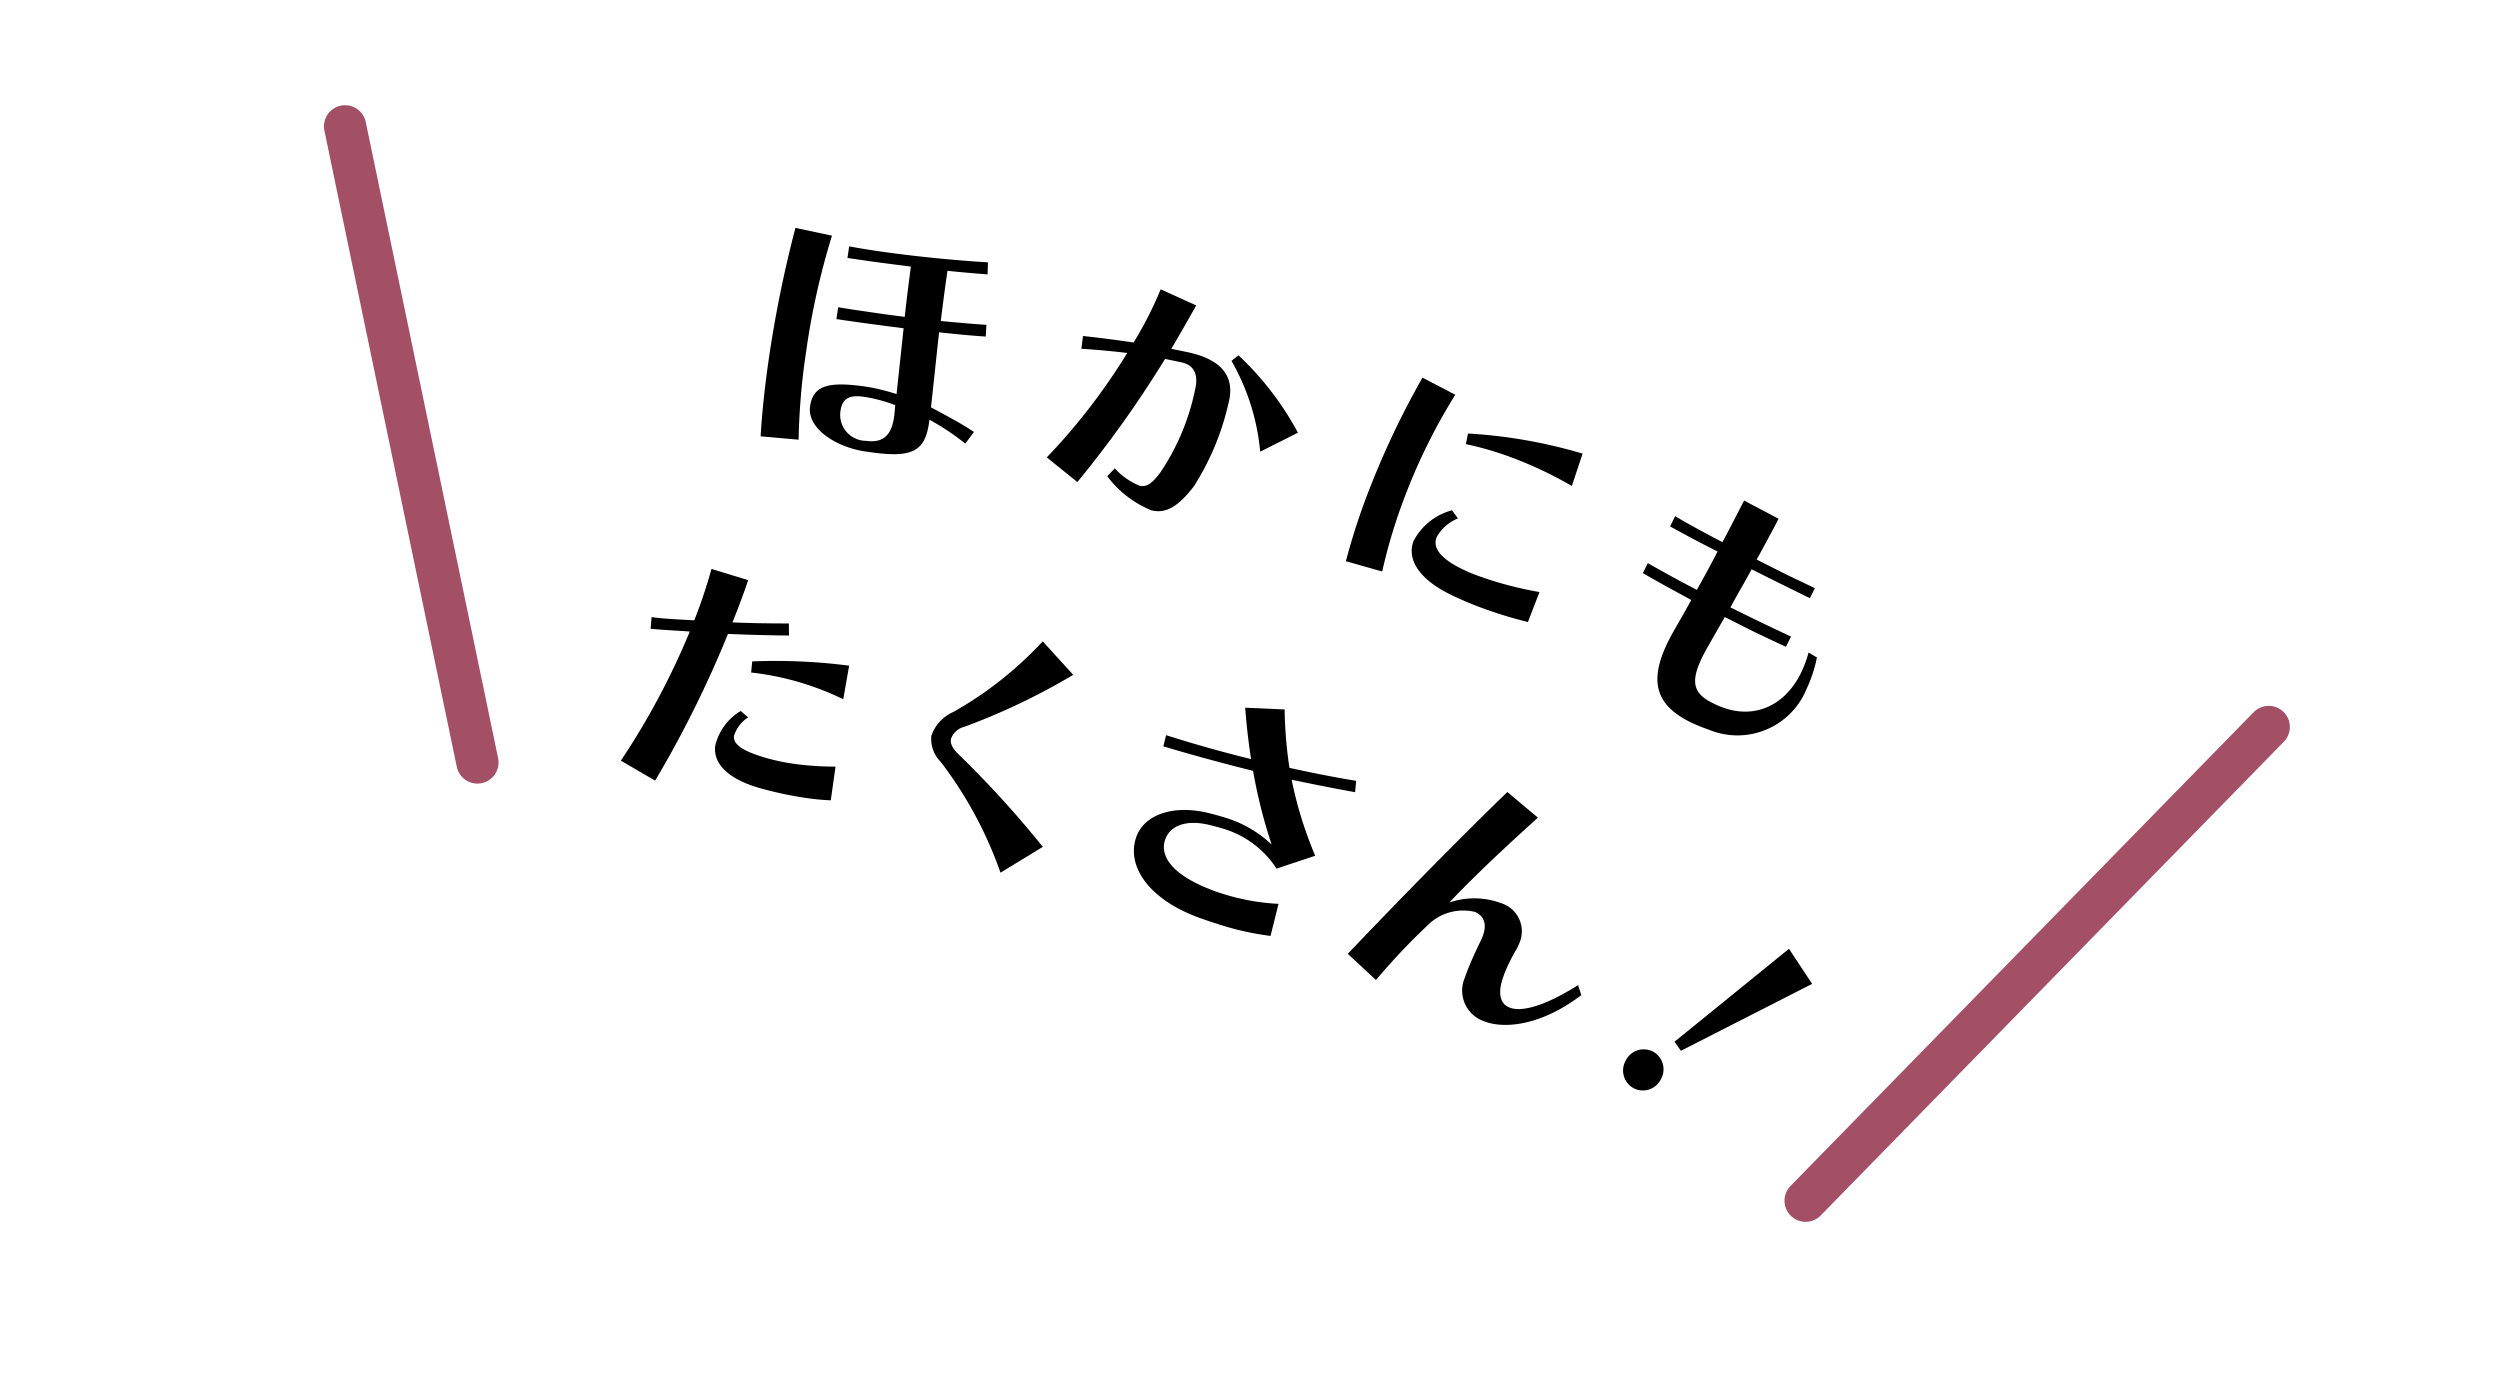
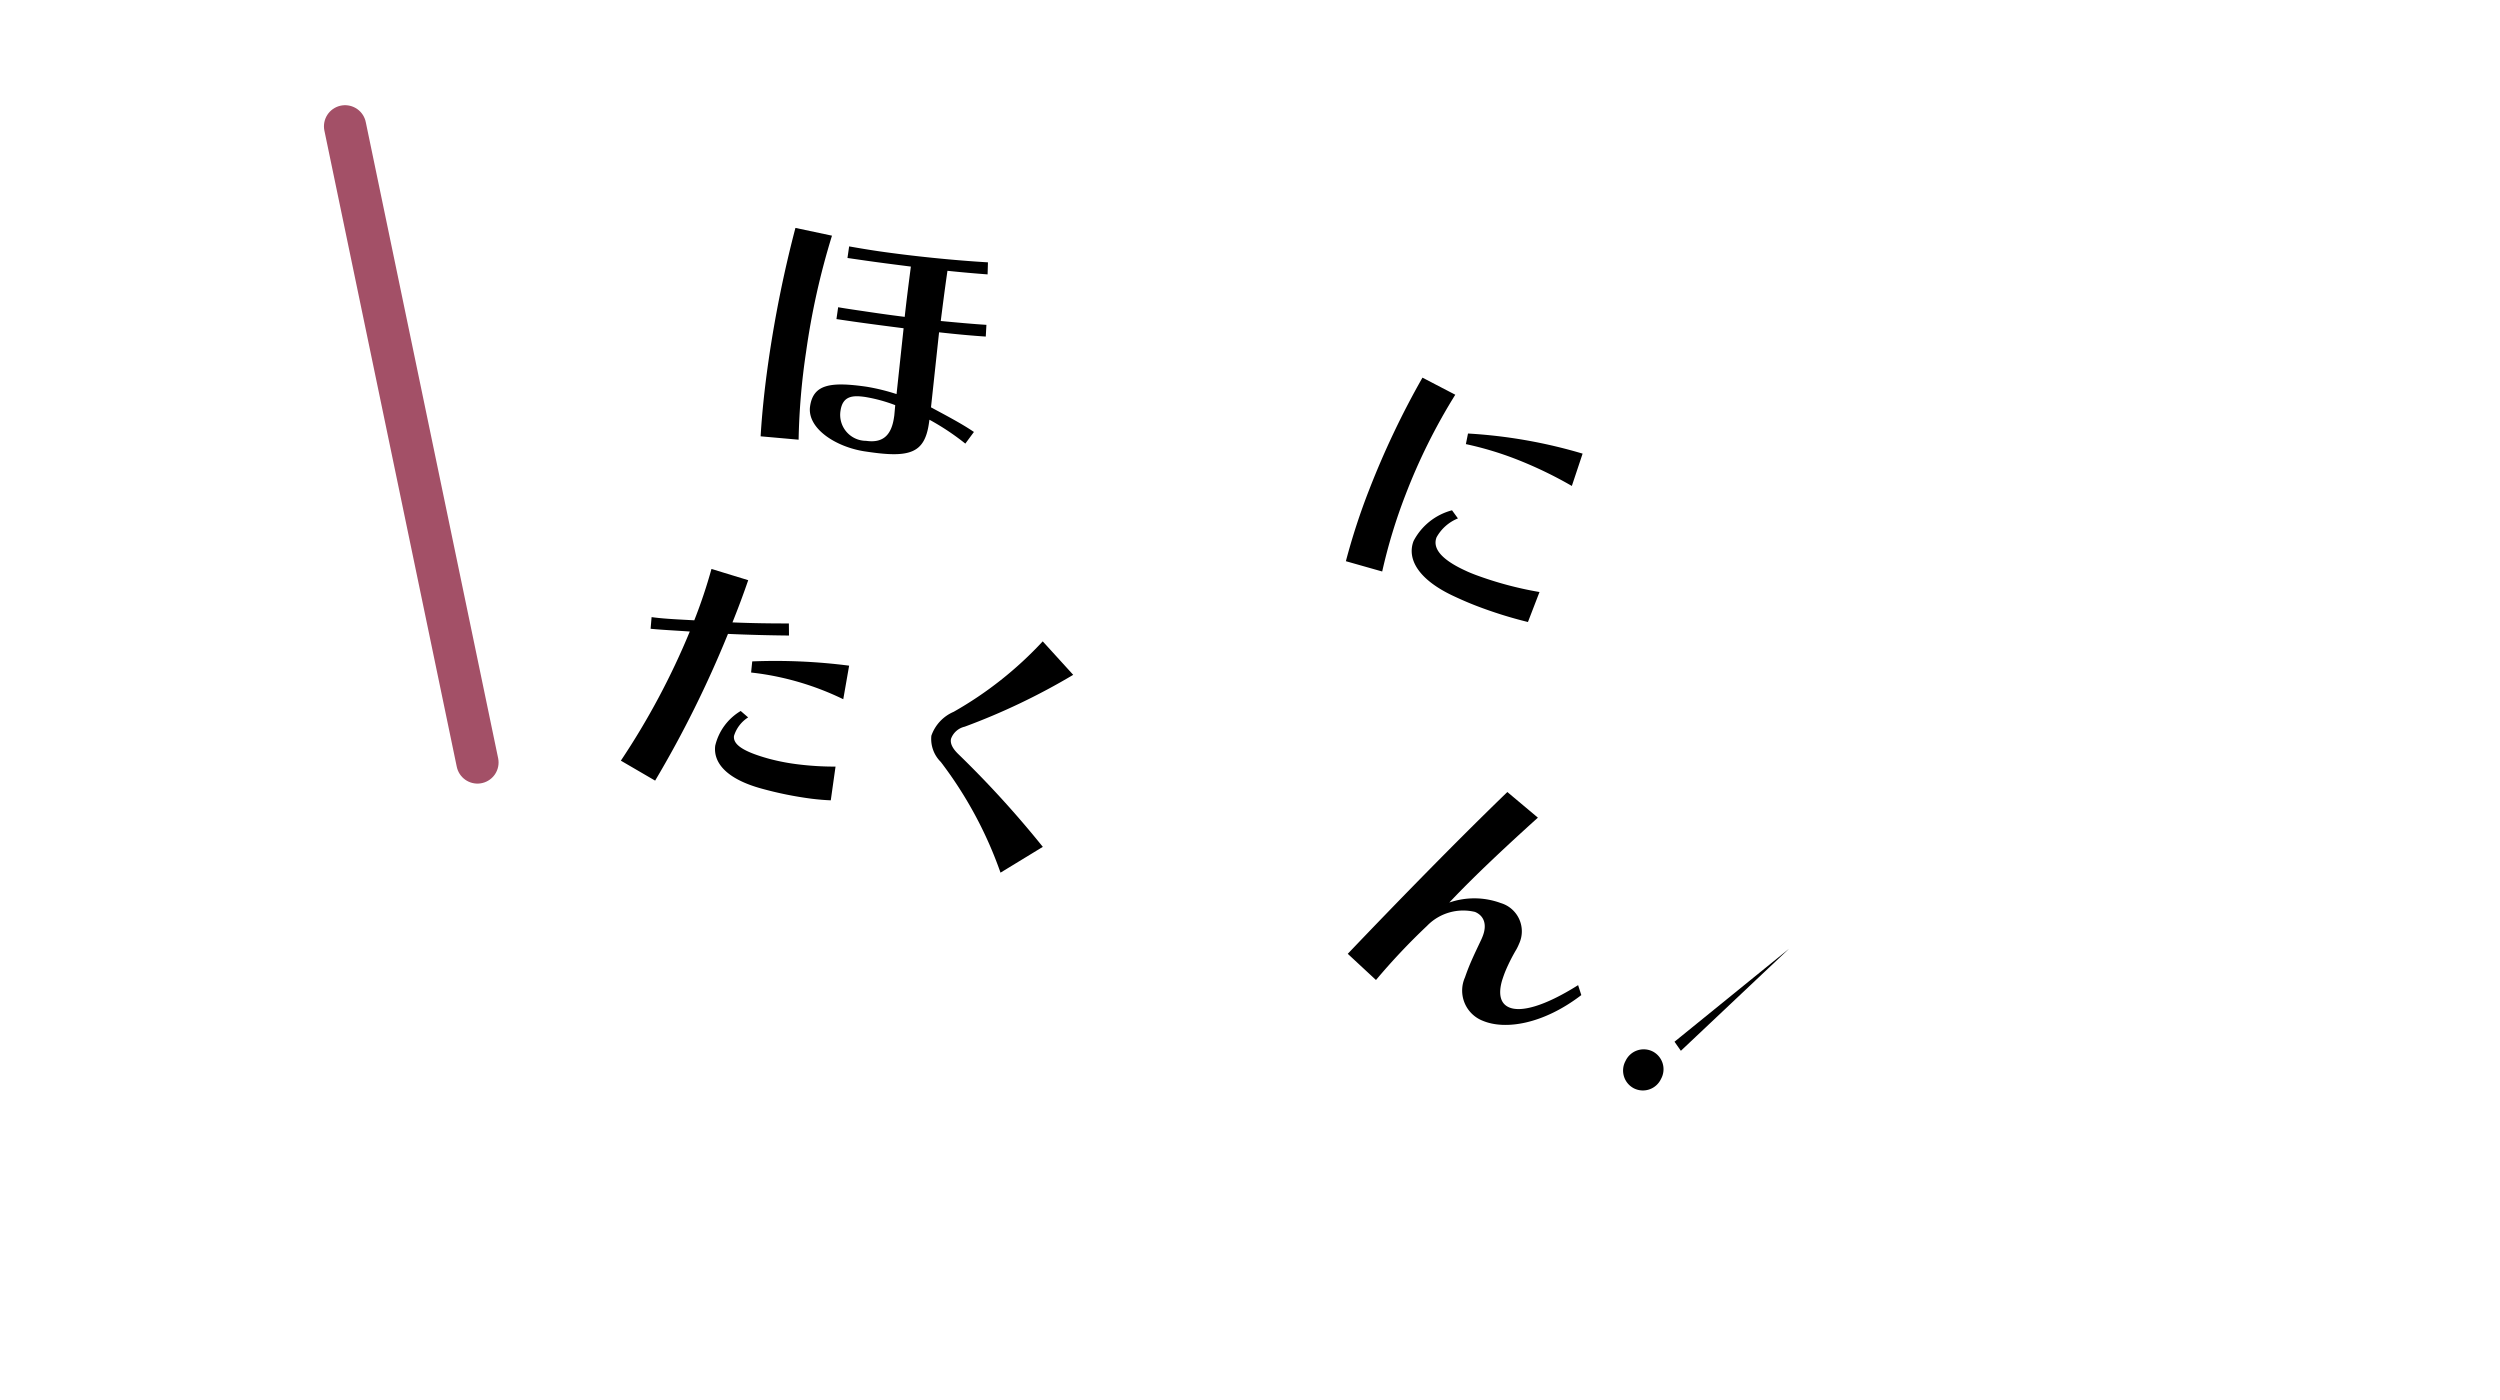
<svg xmlns="http://www.w3.org/2000/svg" width="177.521" height="99.416" viewBox="0 0 177.521 99.416">
  <defs>
    <clipPath id="clip-path">
      <rect id="長方形_925" data-name="長方形 925" width="169.712" height="52.072" fill="none" />
    </clipPath>
  </defs>
  <g id="グループ_25985" data-name="グループ 25985" transform="translate(-1260.962 -1279.938)">
    <g id="グループ_25984" data-name="グループ 25984" transform="translate(1276.187 1279.938) rotate(17)">
      <g id="グループ_25983" data-name="グループ 25983" transform="translate(0 0)" clip-path="url(#clip-path)">
        <path id="パス_3084" data-name="パス 3084" d="M1.964,16.535c-.372-1.526-.732-3.348-1.03-5.279A85.3,85.3,0,0,1,0,1.66l2.643-.232A52.622,52.622,0,0,0,3.3,9.875a47.614,47.614,0,0,0,1.313,6.1Zm14.051-3.755a17.505,17.505,0,0,0-2.933-.877l.039.249c.325,2.1-.554,2.746-3.458,3.195l-.325.05c-2.085.3-4.4-.377-4.639-1.925-.243-1.566.867-2.109,3.446-2.507a14.6,14.6,0,0,1,2.172-.12L9.429,6.228c-1.277.218-2.515.428-3.624.6L4.678,7l-.13-.841c.653-.081,1.4-.2,2.2-.32s1.662-.257,2.519-.408c-.206-1.084-.4-2.207-.625-3.542-1.163.2-2.325.4-3.376.561l-1.108.171L4.031,1.8c.634-.078,1.343-.168,2.127-.288,2.349-.363,5.2-.921,7.63-1.511l.226.826c-.832.188-1.8.395-2.8.59.209,1.356.406,2.5.587,3.547,1.138-.234,2.237-.462,3.18-.687l.2.81c-.962.227-2.081.459-3.26.68l1.009,5.262c1.091.223,2.378.455,3.427.782Zm-5.407-.436-.151-.72a11.03,11.03,0,0,0-2.2.066c-.841.13-1.569.359-1.4,1.448a1.844,1.844,0,0,0,2.366,1.513c1.127-.175,1.612-.836,1.405-2.173Z" transform="translate(44.186 1.754)" />
-         <path id="パス_3085" data-name="パス 3085" d="M4.91,13.113a4.885,4.885,0,0,0,2.024.663c.56-.027.831-.465,1.141-1.292A16.4,16.4,0,0,0,8.735,6.2c-.055-1.2-.582-1.715-1.413-1.677l-.038,0-1.234.114a77.8,77.8,0,0,1-3.4,10.181L.064,13.78A43.852,43.852,0,0,0,3.358,5.017c-1,.181-2.129.408-3.2.67L0,4.784c1.209-.23,2.437-.44,3.572-.608A26.686,26.686,0,0,0,4.309,0L7.054.358c-.272,1.251-.529,2.386-.79,3.462L7.536,3.7l.271-.013c2.183-.1,3.383.755,3.468,2.609a18.6,18.6,0,0,1-.618,6.376c-.637,1.713-1.337,2.481-2.4,2.53a7.455,7.455,0,0,1-3.7-1.4Zm9.526-4.153A15.877,15.877,0,0,0,10.6,3.389l.363-.52a21.374,21.374,0,0,1,5.642,4.02Z" transform="translate(65.956 0)" />
        <path id="パス_3086" data-name="パス 3086" d="M.038,14.054a46.174,46.174,0,0,1,.1-5.345A60.121,60.121,0,0,1,1.428,0L4.011.479a41.613,41.613,0,0,0-1.3,7.8A38.365,38.365,0,0,0,2.718,14Zm13.626.35a30.321,30.321,0,0,1-3.837-.027c-.559-.04-1.1-.1-1.655-.178-2.88-.384-4.053-1.594-3.956-2.925A4.32,4.32,0,0,1,6.189,8.394l.57.429A3.026,3.026,0,0,0,5.7,10.549c-.059.81.731,1.411,2.69,1.669.25.038.5.056.751.074a25.209,25.209,0,0,0,4.685-.164Zm.156-10.15A28.921,28.921,0,0,0,9.5,3.593a23.37,23.37,0,0,0-3.744.019L5.68,2.849a35.657,35.657,0,0,1,8.2-1.014Z" transform="translate(88.446 0.564)" />
-         <path id="パス_3087" data-name="パス 3087" d="M13.568,9.143a9.627,9.627,0,0,1-.052,2.382A5.3,5.3,0,0,1,7.731,16.29a12.326,12.326,0,0,1-1.391-.126c-2.749-.445-3.7-1.931-3.21-4.986.056-.342.133-.7.214-1.081.18-.755.336-1.474.5-2.25C2.384,7.55,1.171,7.3,0,7.028l.126-.783c1.19.271,2.422.529,3.887.8.245-1.155.4-1.855.608-3.036C3.211,3.766,2.053,3.539.878,3.29l.13-.8c1.188.291,2.346.516,3.752.783C4.99,2.094,5.188.99,5.367,0L8.085.518c-.176.971-.4,2.091-.639,3.228.783.126,1.562.272,2.326.395s1.511.225,2.218.339l-.126.783c-1.433-.232-3-.485-4.56-.757-.23,1.178-.42,1.872-.646,3.03l1.317.214c1.184.191,2.332.357,3.4.511l-.13.8c-.881-.122-1.8-.251-2.755-.405-.668-.109-1.333-.235-2.021-.346l-.5,2.23c-.072.322-.14.624-.183.892-.321,1.986.108,2.722,1.674,2.974.191.031.363.059.576.074,2.395.211,4.331-1.221,4.778-3.988a8.7,8.7,0,0,0,.088-1.515Z" transform="translate(108.9 2.235)" />
        <path id="パス_3088" data-name="パス 3088" d="M.893,14.9a52.618,52.618,0,0,0,2-10.2c-1,.231-1.978.479-2.718.626L0,4.515l.209-.036C.99,4.344,1.93,4.1,2.965,3.845A36.052,36.052,0,0,0,3.066,0H5.794c-.035,1.047-.1,2.118-.193,3.194,1.352-.352,2.678-.738,3.853-1.1l.259.819C8.4,3.3,6.945,3.707,5.535,4.068a77.614,77.614,0,0,1-1.9,11.476Zm15.078-1.665c-.375.1-.829.2-1.324.288a25.751,25.751,0,0,1-3.629.353c-2.578.073-3.82-.753-4.028-1.953A3.913,3.913,0,0,1,8,9.038l.638.282a2.388,2.388,0,0,0-.576,1.552c.106.61.956.875,2.851.823a14.938,14.938,0,0,0,2.138-.232,20.874,20.874,0,0,0,2.543-.617ZM14.72,6.111a20.043,20.043,0,0,0-6.375.022l-.438.077-.154-.778a40.963,40.963,0,0,1,6.669-1.722Z" transform="translate(42.499 28.315)" />
        <path id="パス_3089" data-name="パス 3089" d="M7.545,16.583a28.56,28.56,0,0,0-6.353-6.278A2.3,2.3,0,0,1,.006,8.721,2.881,2.881,0,0,1,1.026,6.632,26.314,26.314,0,0,0,5.61,0L8.374,1.641A46.612,46.612,0,0,1,2.085,7.413a1.353,1.353,0,0,0-.68,1.108c.029.327.287.616.8.881a72.179,72.179,0,0,1,7.677,4.551Z" transform="translate(63.953 26.355)" />
-         <path id="パス_3090" data-name="パス 3090" d="M11.261,15.67a19.761,19.761,0,0,1-3.929.284c-.387,0-.812-.01-1.238-.034C2.325,15.742.063,13.995.087,11.828c.02-1.74,1.8-3.074,4.447-3.218.33-.015.639-.031.948-.027a8.329,8.329,0,0,1,3.955.858A36.537,36.537,0,0,1,6.646,4.824c-2.129.112-4.334.183-6.6.2L0,4.207c2.186.025,4.275-.029,6.268-.141C5.739,2.977,5.25,1.85,4.8.7L7.515,0A30.872,30.872,0,0,0,9.056,3.866c1.645-.136,3.233-.292,4.8-.506l.164.794c-1.472.176-3,.333-4.57.47A28.209,28.209,0,0,0,12.63,9.3l-2.359,1.675a6.844,6.844,0,0,0-4.624-1.6c-.29,0-.58.013-.871.03-1.723.115-2.66.9-2.672,1.961-.014,1.2,1.232,2.219,4.266,2.408.231.023.463.025.7.027a15.572,15.572,0,0,0,4.067-.475Z" transform="translate(79.887 25.958)" />
        <path id="パス_3091" data-name="パス 3091" d="M16.716,12.255c-1.98,2.768-4.437,3.969-6.168,3.788a2.3,2.3,0,0,1-2.1-2.571c.011-.291.03-.658.068-1.023.068-.653.18-1.361.259-1.917l.016-.153c.1-.981-.35-1.5-1.023-1.565A3.577,3.577,0,0,0,4.8,10.761a45.729,45.729,0,0,0-2.34,4.732L0,14.3C2.307,9.7,5.107,4.281,7.478,0l2.606,1.107C8.625,3.54,6.989,6.363,5.831,8.711A5.433,5.433,0,0,1,9.34,7.677a2.093,2.093,0,0,1,2.083,2.395,3.343,3.343,0,0,1-.063.421,12.656,12.656,0,0,0-.286,1.622c-.031.288-.037.54-.042.773.011,1.012.355,1.632,1.047,1.7.884.093,2.335-.768,4.213-2.943Z" transform="translate(96.763 26.94)" />
-         <path id="パス_3092" data-name="パス 3092" d="M.025,11a1.422,1.422,0,0,1,1.648-1.2,1.421,1.421,0,0,1,1.133,1.694,1.421,1.421,0,0,1-1.647,1.2A1.422,1.422,0,0,1,.025,11M2.95,8.686,8.794,0l2.3,1.9L3.571,9.17Z" transform="translate(117.826 31.74)" />
+         <path id="パス_3092" data-name="パス 3092" d="M.025,11a1.422,1.422,0,0,1,1.648-1.2,1.421,1.421,0,0,1,1.133,1.694,1.421,1.421,0,0,1-1.647,1.2A1.422,1.422,0,0,1,.025,11M2.95,8.686,8.794,0L3.571,9.17Z" transform="translate(117.826 31.74)" />
      </g>
    </g>
-     <path id="パス_3095" data-name="パス 3095" d="M1379.943,1373.661l32.886-33.64" transform="translate(9.232 -8.462)" fill="none" stroke="#a35067" stroke-linecap="round" stroke-width="3" />
    <path id="パス_3096" data-name="パス 3096" d="M1377.98,1371.254l-9.4-45.172" transform="translate(-83.115 -37.174)" fill="none" stroke="#a35067" stroke-linecap="round" stroke-width="3" />
  </g>
</svg>